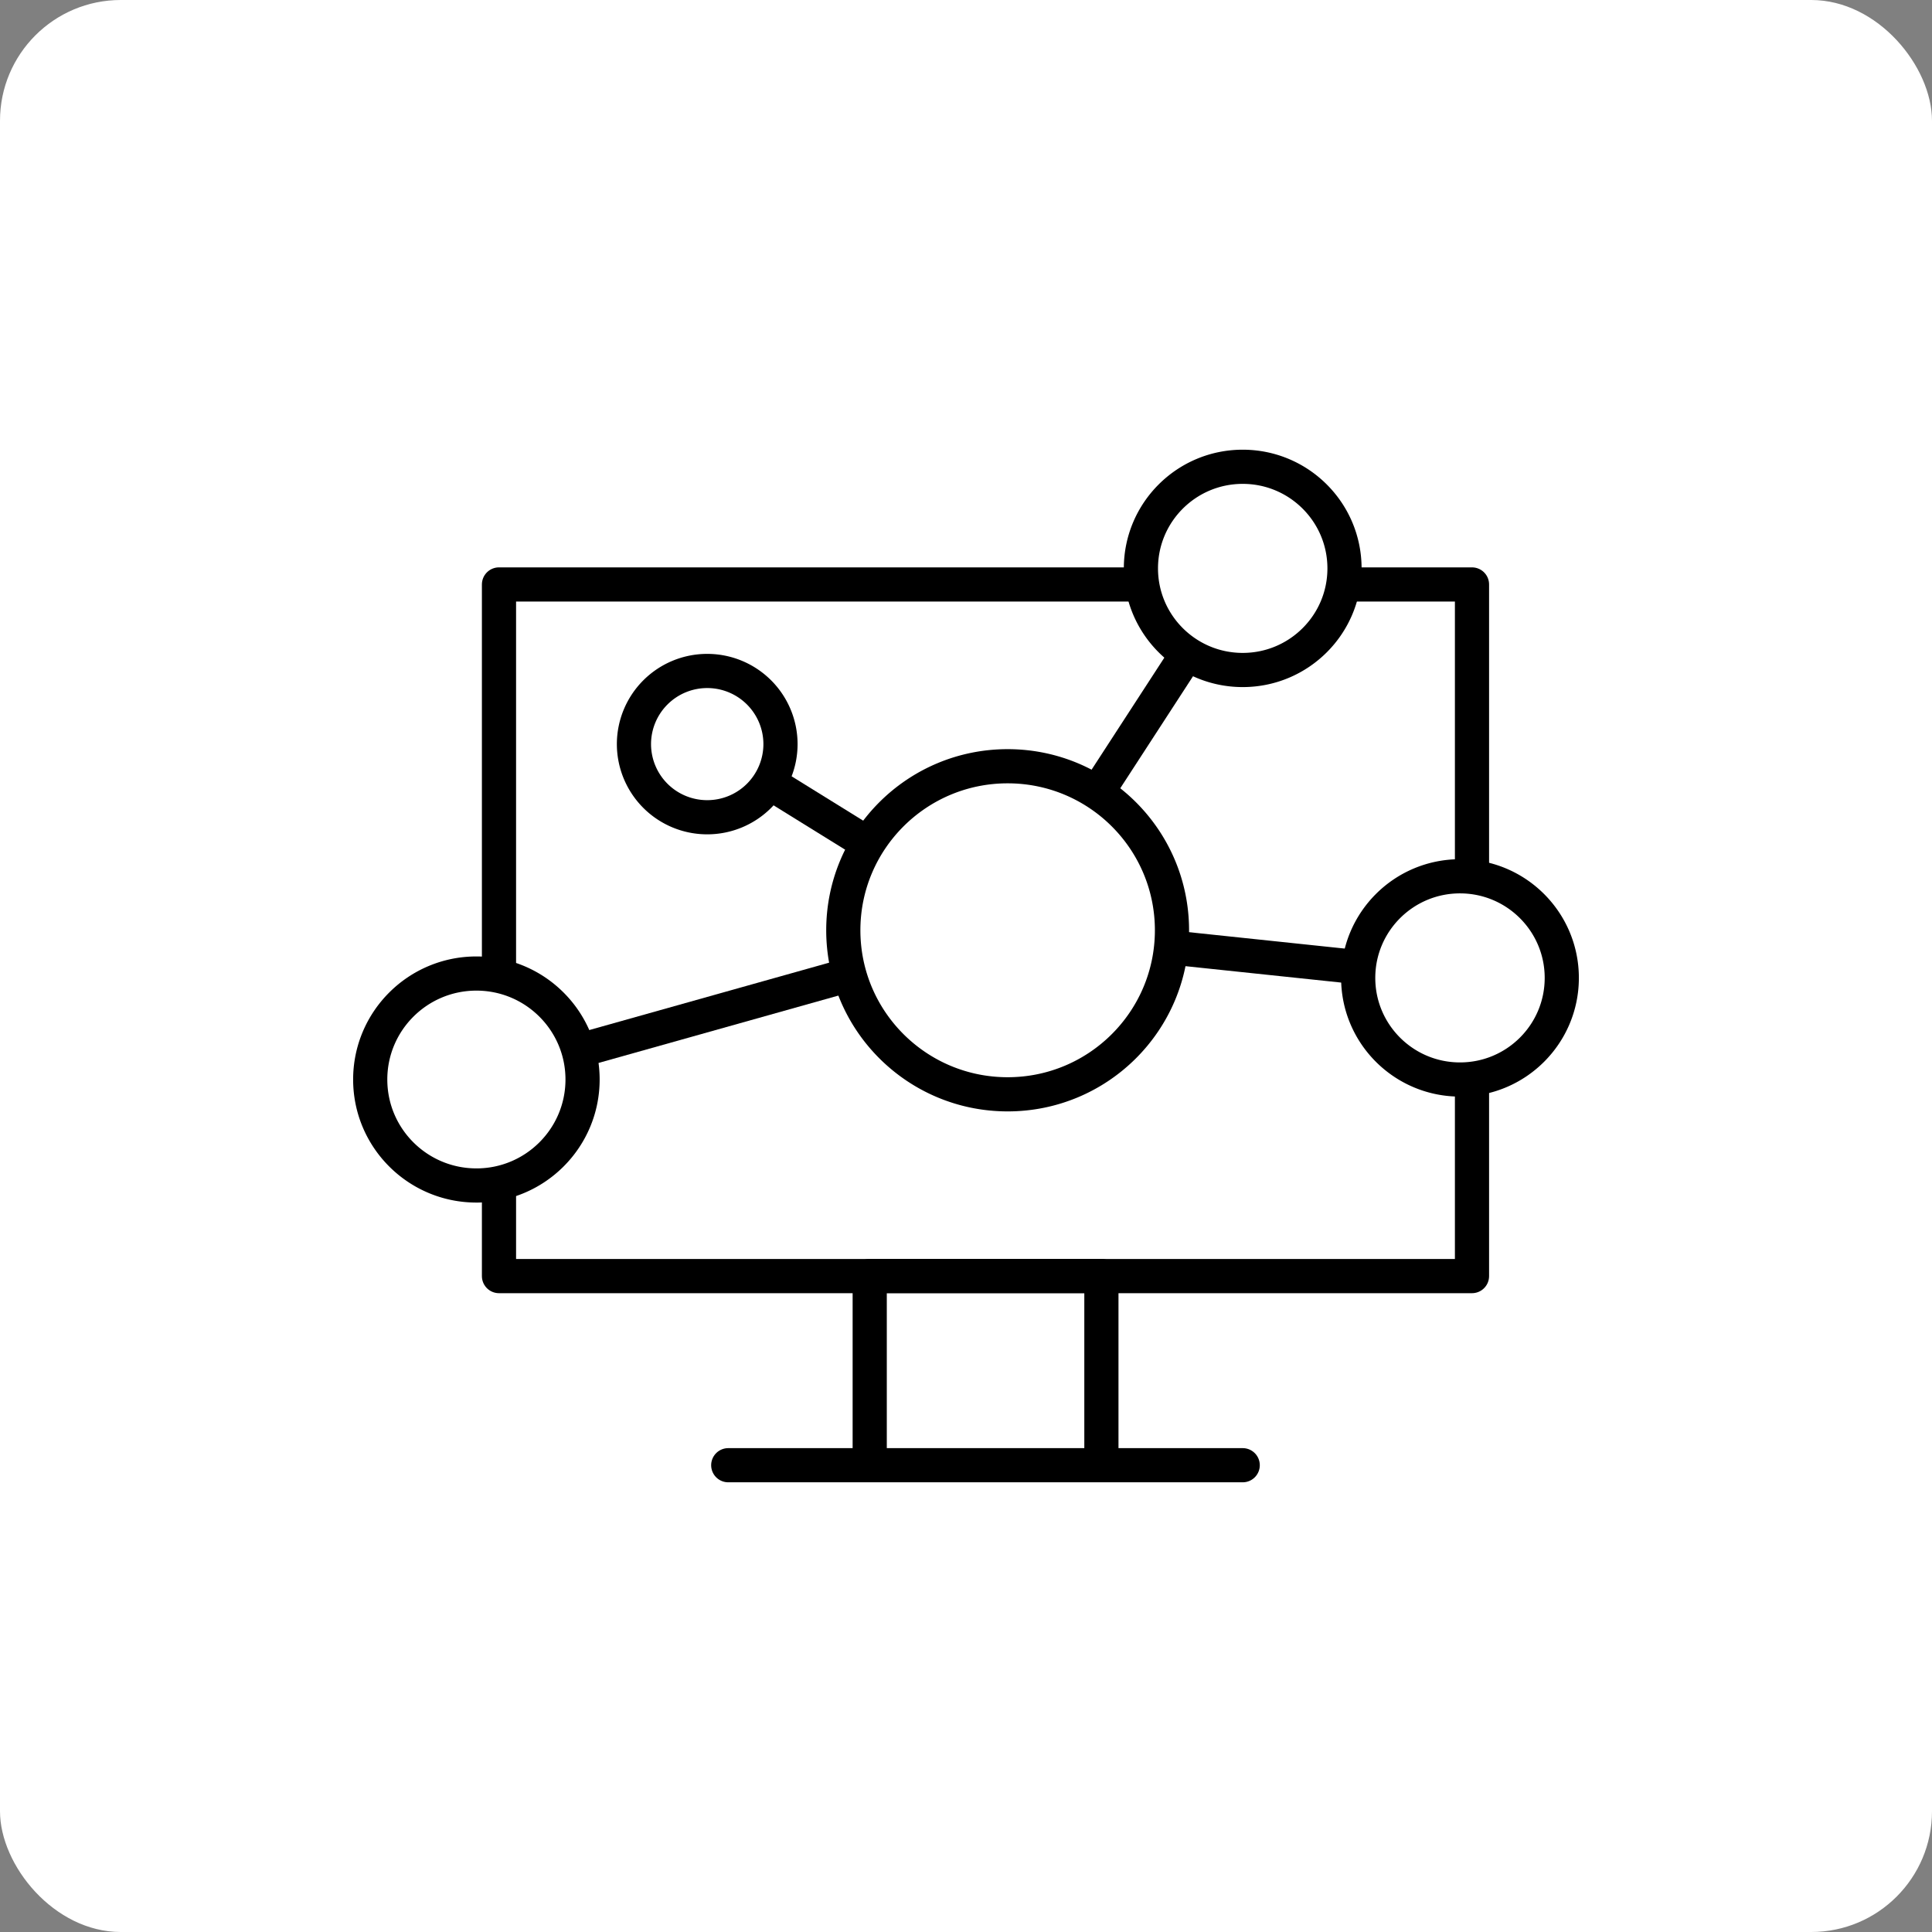
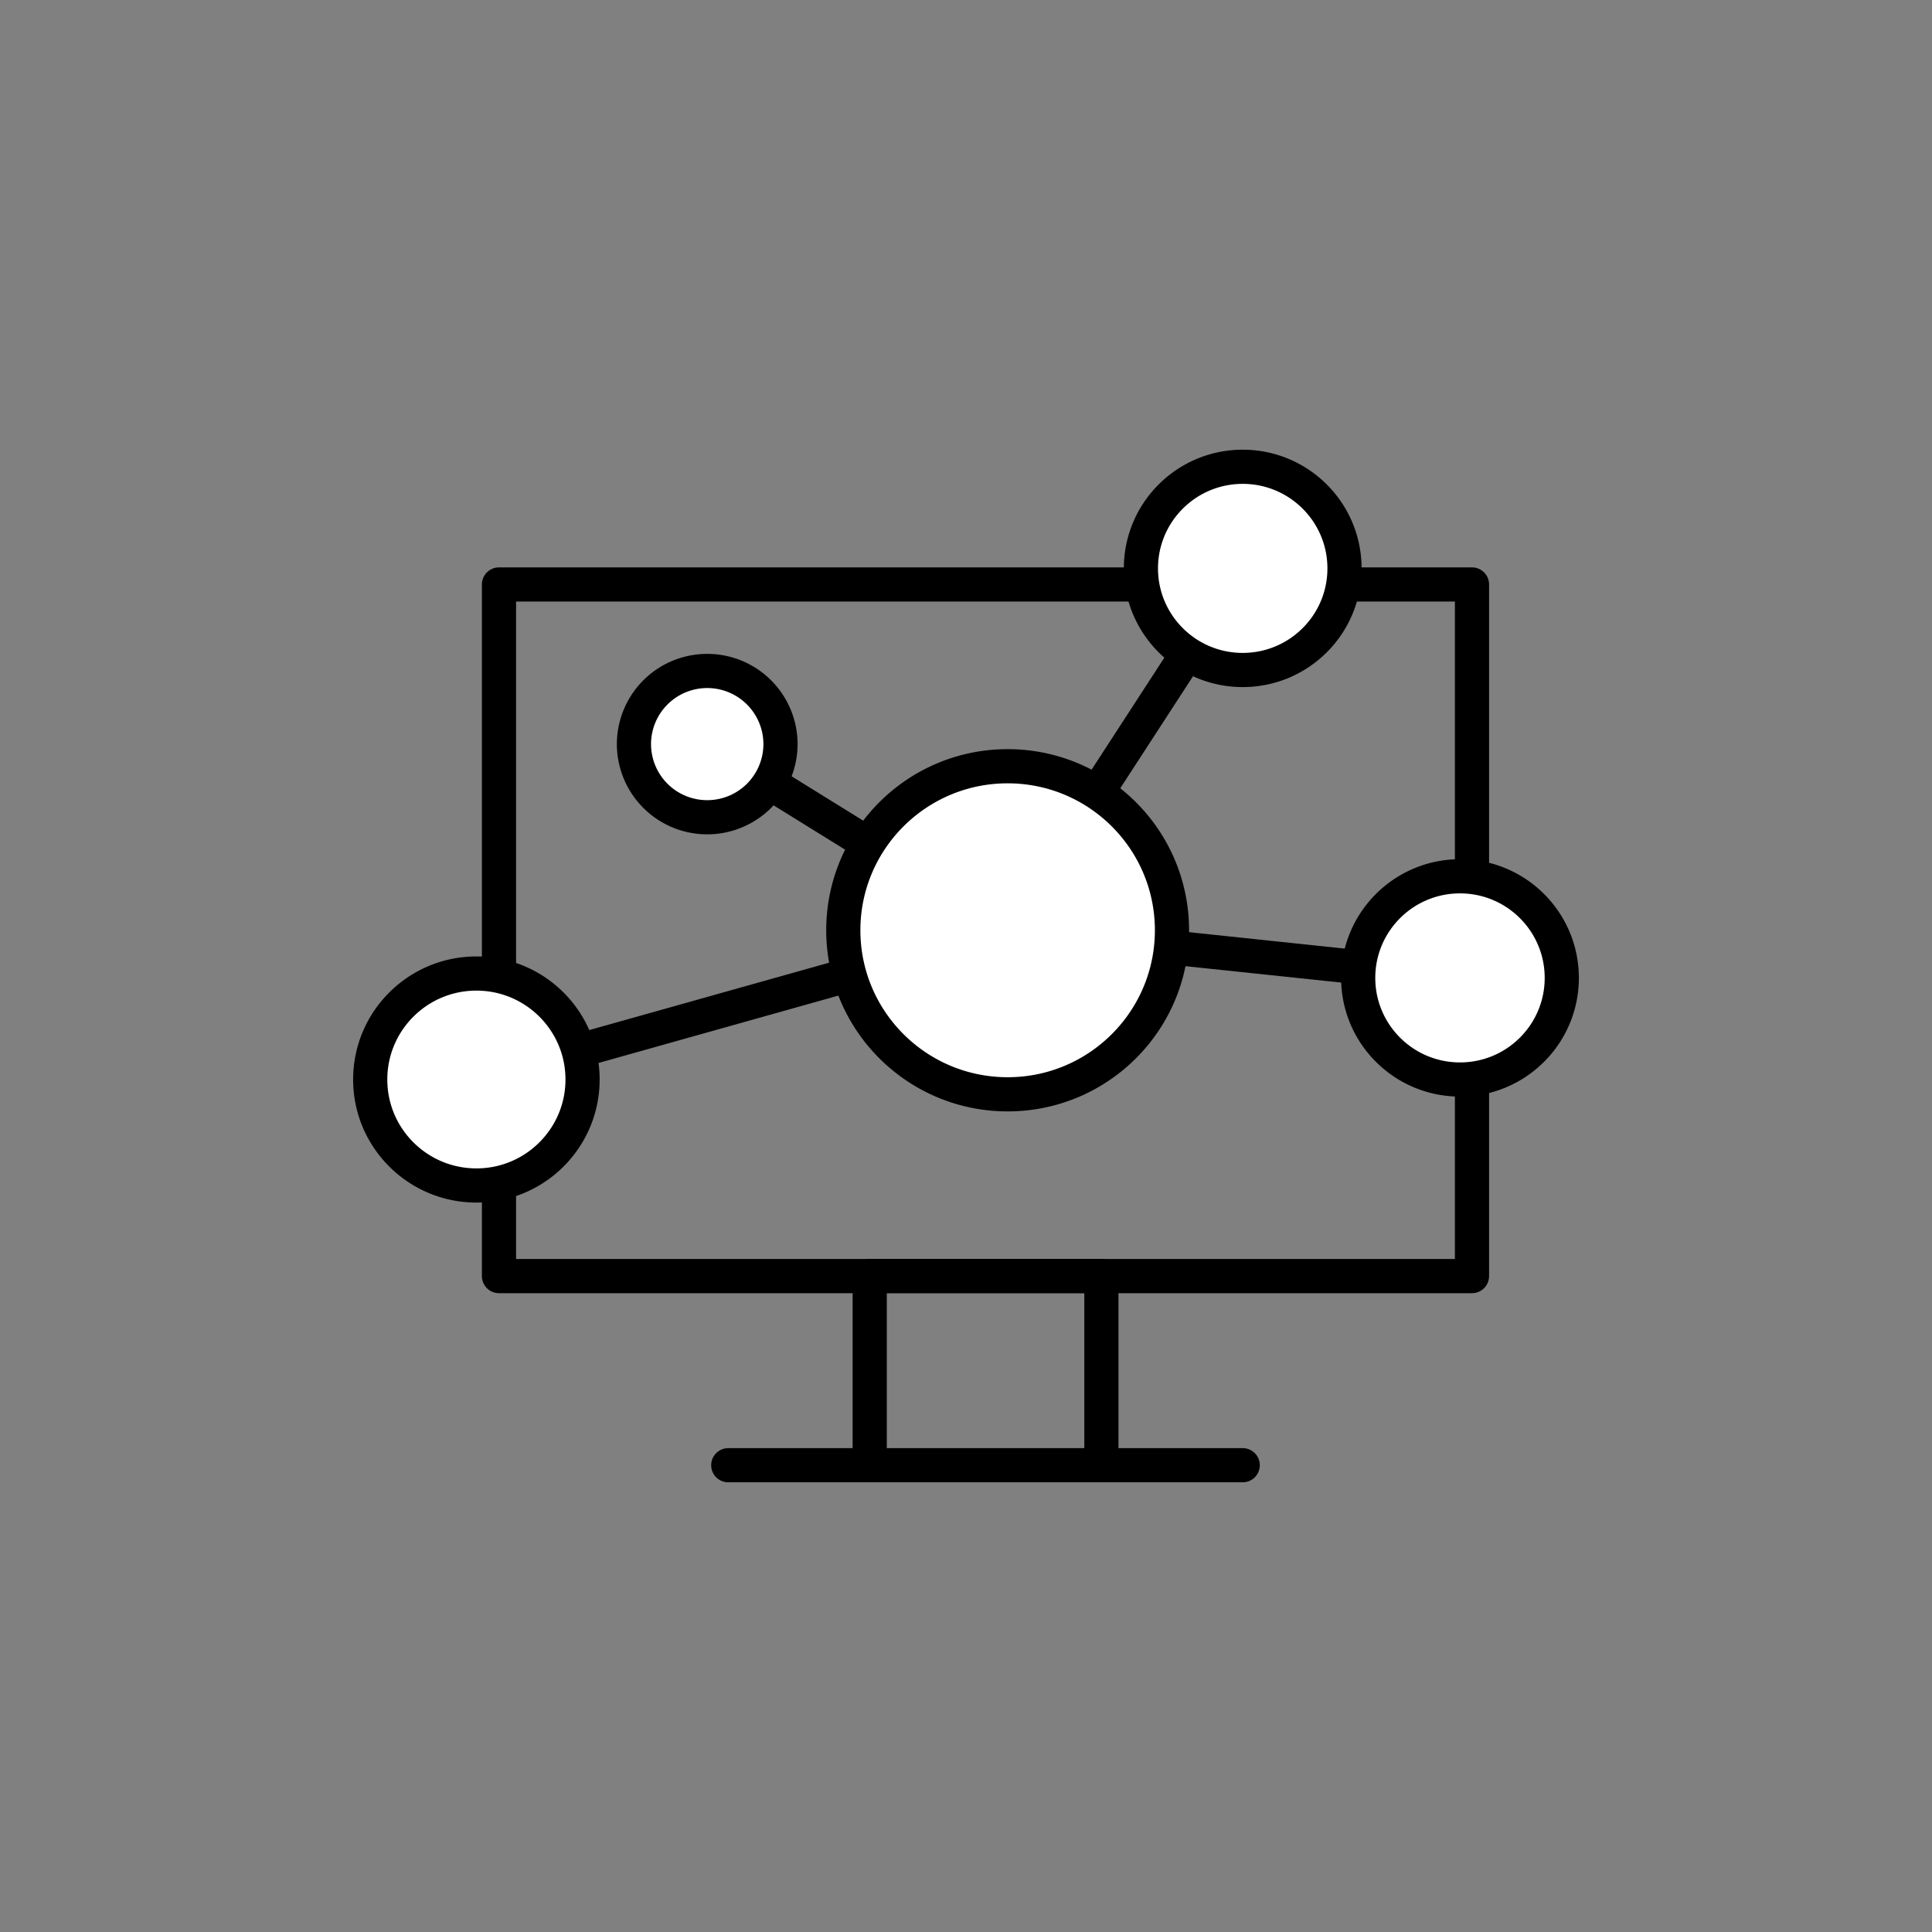
<svg xmlns="http://www.w3.org/2000/svg" width="160" height="160" fill="none">
  <rect width="100%" height="100%" fill="#808080" stroke="none" />
-   <rect width="160" height="160" fill="#fff" rx="10" />
  <g stroke="#000" stroke-linecap="round" stroke-linejoin="round" stroke-width="2.83" clip-path="url(#a)">
    <path d="M121.904 48.402h-80.58v57.279h80.58z" />
    <path d="M91.213 105.67H72.026v15.673h19.187zM60.31 121.343h42.606M58.569 61.625l24.88 15.417L39.453 89.4M120.91 80.986 83.45 77.04l19.466-29.97" />
    <path fill="#fff" d="M83.45 90.626c7.515 0 13.608-6.082 13.608-13.585 0-7.502-6.093-13.584-13.609-13.584s-13.61 6.082-13.61 13.584c0 7.503 6.094 13.585 13.61 13.585M39.453 98.177c4.855 0 8.792-3.93 8.792-8.777s-3.937-8.776-8.792-8.776-8.793 3.93-8.793 8.776c0 4.847 3.937 8.776 8.793 8.776M58.569 67.681a6.063 6.063 0 0 0 6.068-6.057 6.063 6.063 0 0 0-6.068-6.057 6.063 6.063 0 0 0-6.068 6.057 6.063 6.063 0 0 0 6.068 6.057M120.91 89.4c4.656 0 8.43-3.767 8.43-8.414s-3.774-8.415-8.43-8.415-8.43 3.768-8.43 8.415 3.774 8.414 8.43 8.414M102.916 55.486c4.656 0 8.43-3.767 8.43-8.414s-3.774-8.415-8.43-8.415-8.43 3.768-8.43 8.415 3.774 8.414 8.43 8.414" />
  </g>
  <defs>
    <clipPath id="a">
      <path fill="#fff" d="M29 37h102v86H29z" />
    </clipPath>
  </defs>
</svg>